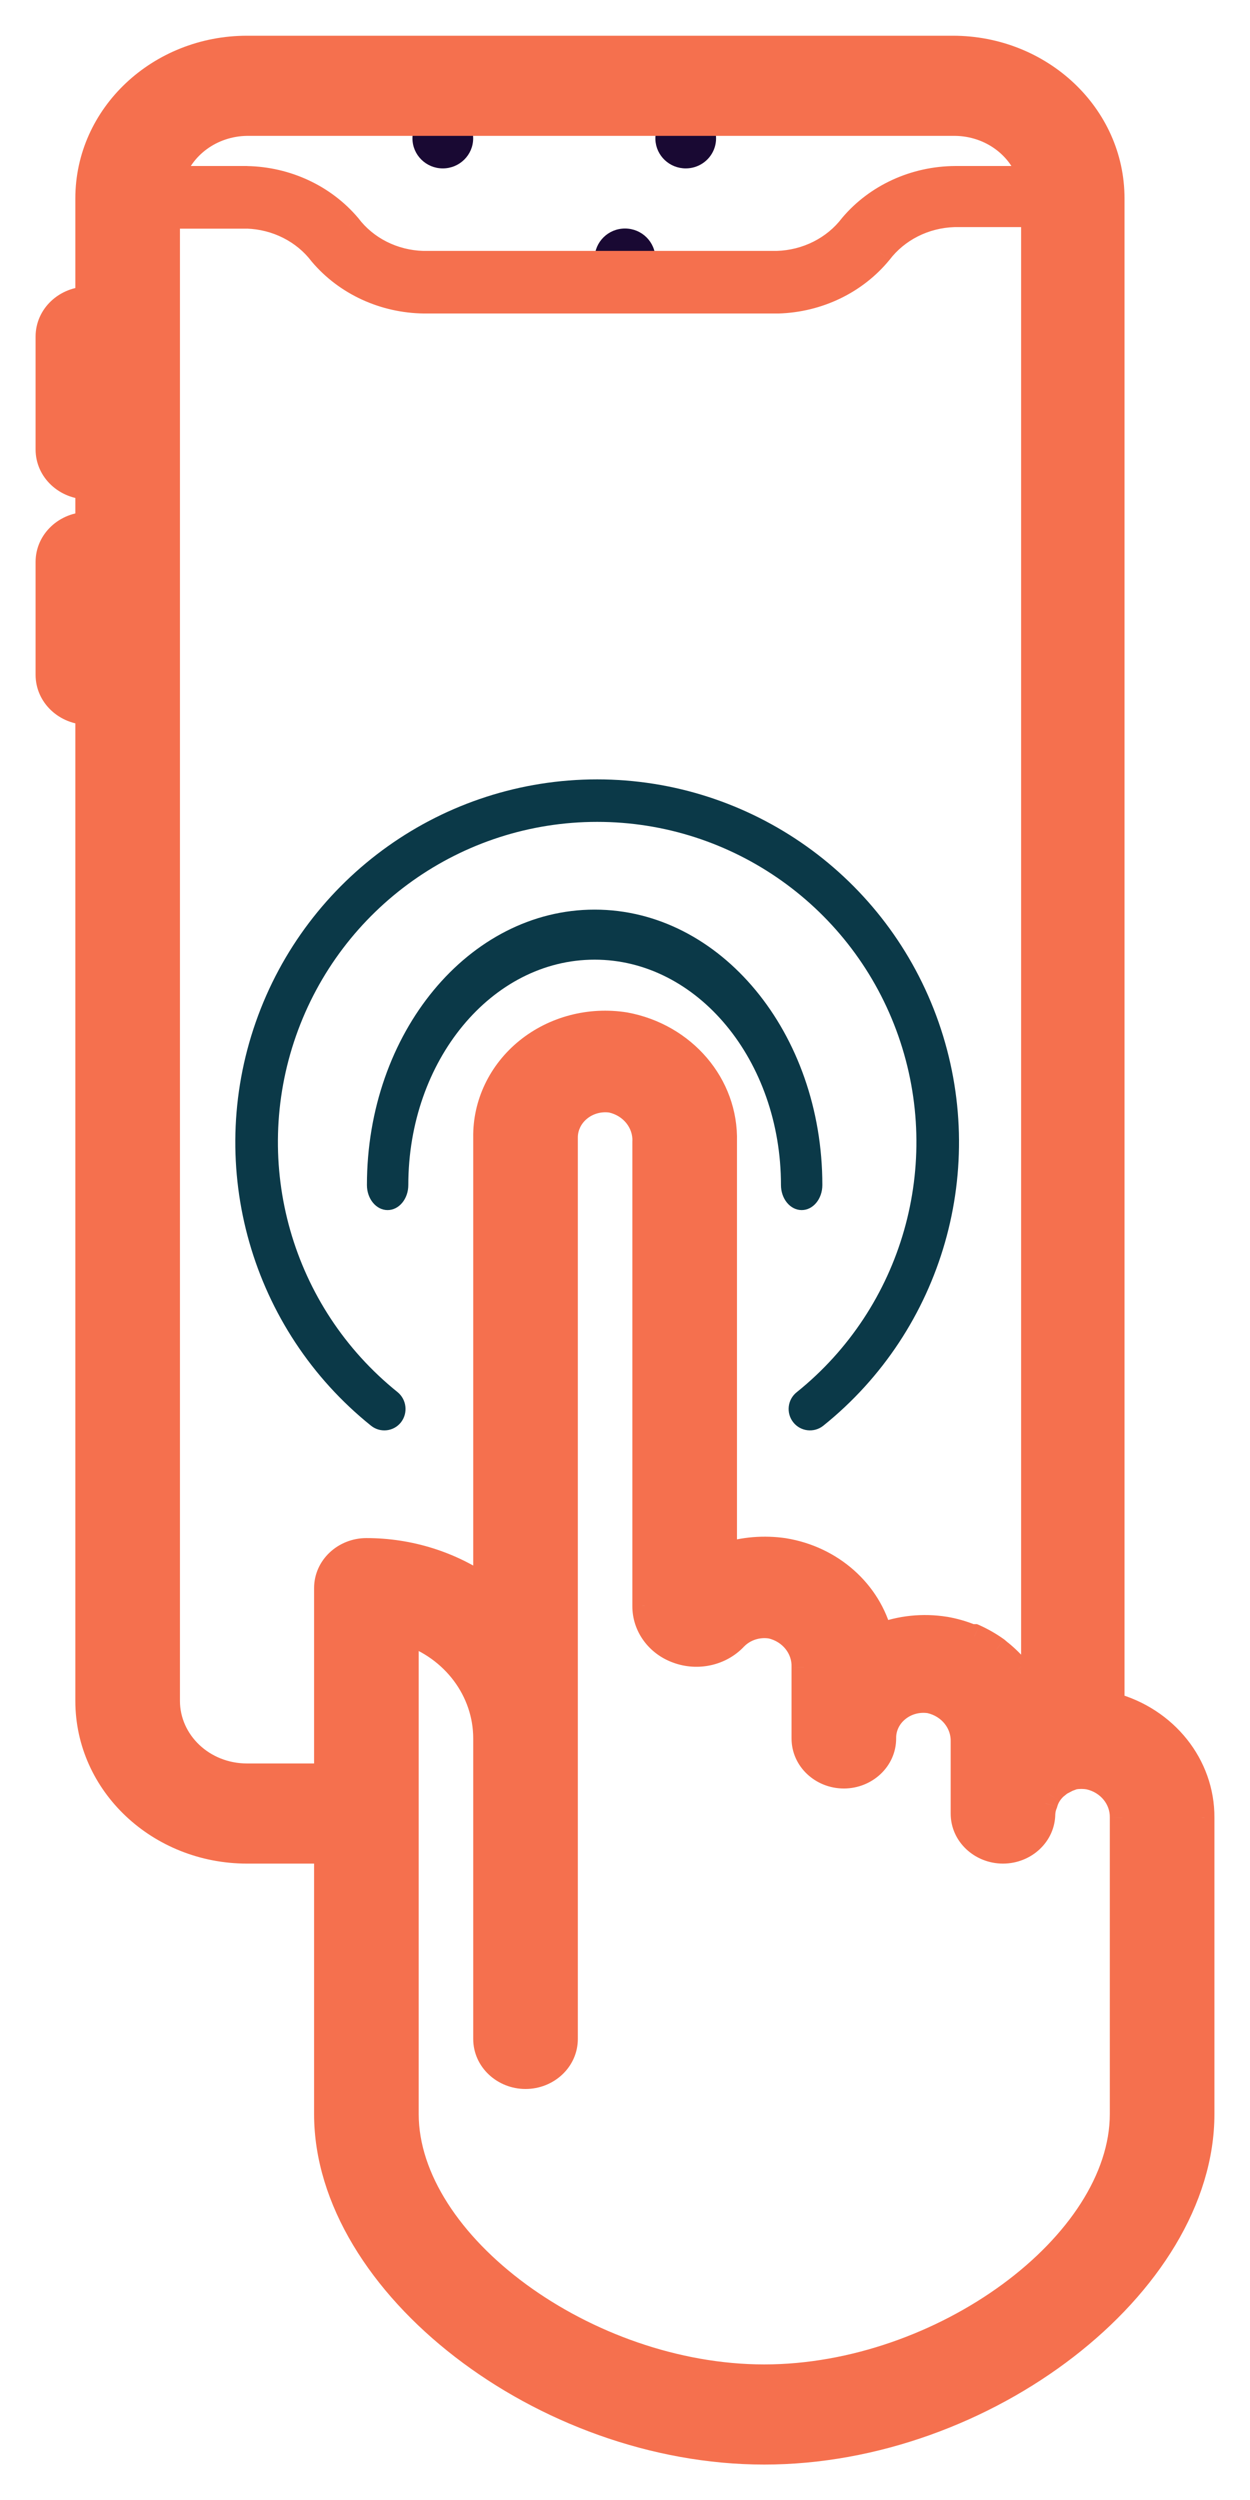
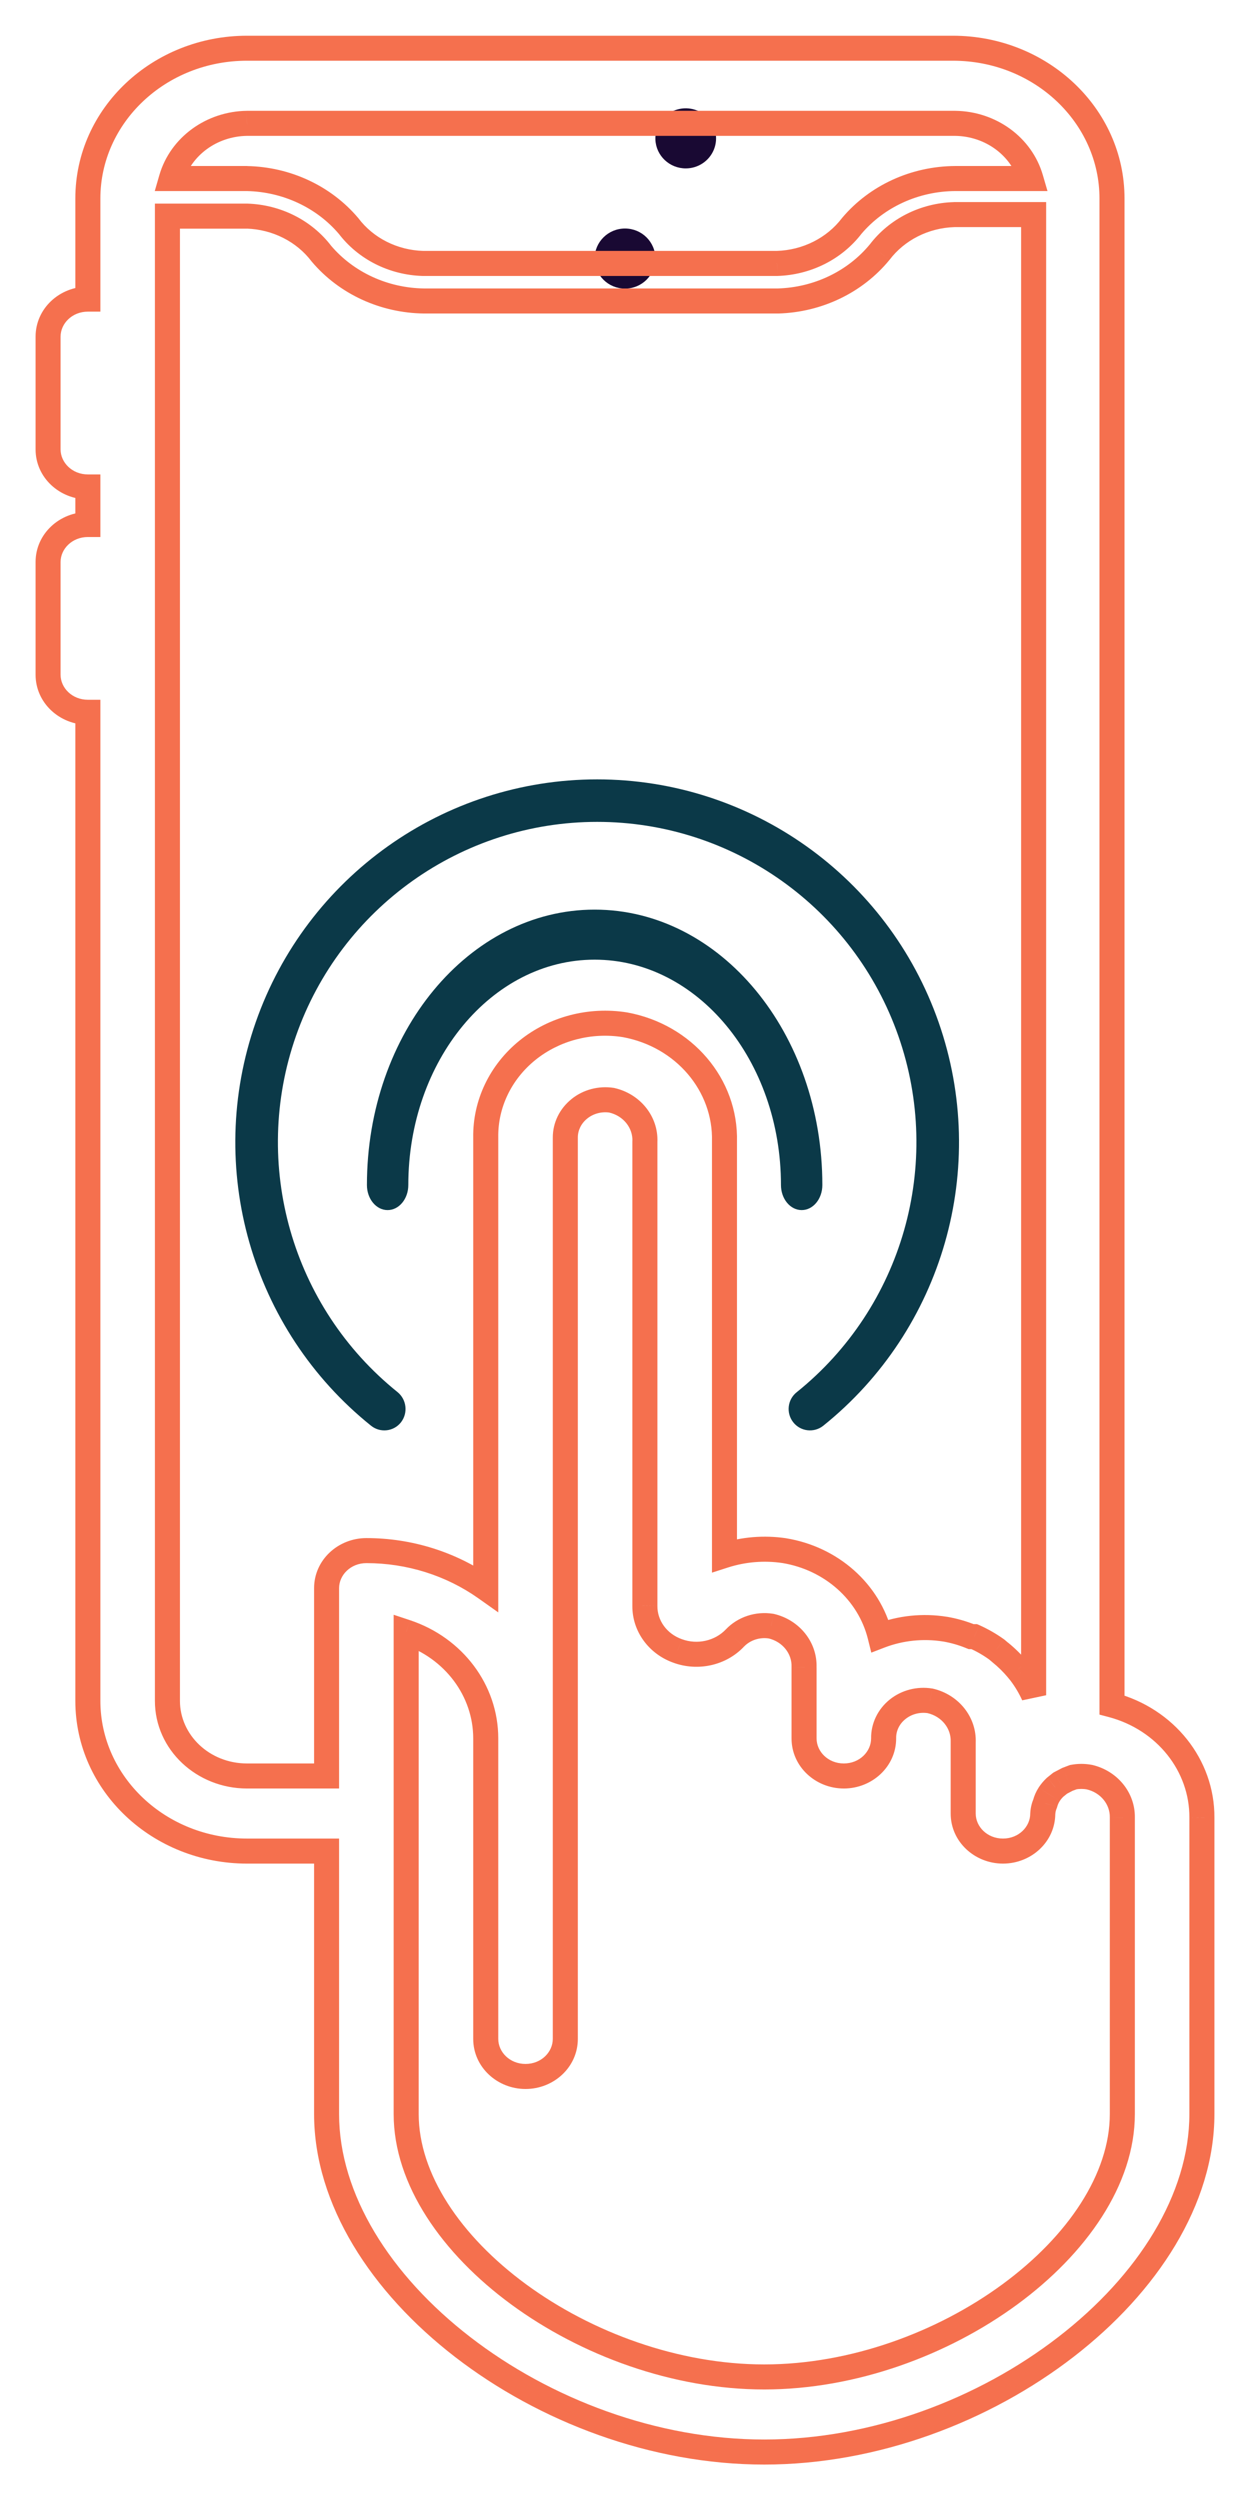
<svg xmlns="http://www.w3.org/2000/svg" width="26" height="52" viewBox="0 0 26 52" fill="none">
  <path d="M14.264 3.503C14.521 3.503 14.753 3.348 14.849 3.111C14.945 2.874 14.886 2.604 14.7 2.427C14.514 2.25 14.239 2.203 14.004 2.308C13.769 2.413 13.622 2.648 13.632 2.903C13.646 3.239 13.925 3.503 14.264 3.503Z" fill="#190933" />
-   <path d="M9.21 3.503C9.559 3.503 9.842 3.223 9.842 2.878C9.842 2.533 9.559 2.253 9.21 2.253C8.862 2.253 8.579 2.533 8.579 2.878C8.579 3.223 8.862 3.503 9.21 3.503V3.503Z" fill="#190933" />
  <ellipse cx="13" cy="5.378" rx="0.632" ry="0.625" fill="#190933" />
-   <path fill-rule="evenodd" clip-rule="evenodd" d="M25 43.972C25 47.519 20.49 51.003 15.896 51.003C11.303 51.003 6.793 47.519 6.793 43.972V38.503H5.138C3.31 38.503 1.828 37.104 1.828 35.378V14.815C1.371 14.815 1 14.466 1 14.034V11.69C1 11.259 1.371 10.909 1.828 10.909V10.128C1.371 10.128 1 9.778 1 9.347V7.003C1 6.571 1.371 6.222 1.828 6.222V4.128C1.828 2.402 3.31 1.003 5.138 1.003H19.819C21.648 1.003 23.13 2.402 23.13 4.128V35.464C24.241 35.759 25.006 36.718 25 37.808V43.972ZM23.345 43.972V37.808C23.353 37.409 23.068 37.059 22.658 36.964C22.549 36.944 22.436 36.944 22.327 36.964L22.203 37.011L22.054 37.089L21.946 37.175C21.899 37.219 21.857 37.269 21.822 37.323C21.785 37.382 21.757 37.445 21.739 37.511C21.711 37.578 21.694 37.649 21.69 37.722C21.69 38.153 21.319 38.503 20.862 38.503C20.405 38.503 20.034 38.153 20.034 37.722V36.237C20.051 35.833 19.764 35.474 19.348 35.378C19.105 35.338 18.856 35.403 18.669 35.554C18.482 35.705 18.376 35.927 18.379 36.159C18.379 36.591 18.009 36.94 17.552 36.94C17.095 36.94 16.724 36.591 16.724 36.159V34.683C16.74 34.279 16.453 33.919 16.037 33.823C15.757 33.779 15.473 33.874 15.284 34.073C14.984 34.387 14.509 34.493 14.092 34.339C13.68 34.191 13.409 33.817 13.414 33.401V23.745C13.43 23.341 13.143 22.982 12.727 22.886C12.484 22.847 12.235 22.913 12.048 23.065C11.864 23.214 11.759 23.431 11.759 23.659V42.409C11.759 42.841 11.388 43.19 10.931 43.19C10.474 43.19 10.103 42.841 10.103 42.409V36.159C10.104 35.166 9.441 34.279 8.448 33.948V43.972C8.448 46.683 12.206 49.44 15.896 49.44C19.587 49.44 23.345 46.683 23.345 43.972ZM5.138 2.565H19.869C20.605 2.575 21.246 3.043 21.441 3.714H19.869C19.031 3.718 18.24 4.08 17.717 4.698C17.355 5.173 16.78 5.461 16.161 5.479H8.796C8.179 5.461 7.607 5.172 7.248 4.698C6.734 4.091 5.961 3.731 5.138 3.714H3.566C3.761 3.043 4.401 2.575 5.138 2.565ZM3.483 35.378C3.483 36.241 4.224 36.94 5.138 36.94H6.793V33.034C6.793 32.603 7.164 32.253 7.621 32.253C8.516 32.253 9.387 32.527 10.103 33.034V23.659C10.093 22.964 10.411 22.3 10.97 21.847C11.53 21.394 12.273 21.199 13 21.315C14.225 21.54 15.1 22.567 15.069 23.745V32.355C15.468 32.227 15.894 32.192 16.31 32.253C17.292 32.413 18.077 33.111 18.305 34.026C18.732 33.862 19.199 33.813 19.654 33.886C19.842 33.918 20.025 33.97 20.2 34.042H20.266C20.43 34.115 20.585 34.204 20.73 34.308L20.804 34.37C20.938 34.478 21.06 34.599 21.168 34.73L21.226 34.8C21.335 34.944 21.426 35.098 21.499 35.261V4.464H19.844C19.228 4.483 18.656 4.772 18.297 5.245C17.789 5.864 17.015 6.236 16.186 6.261H8.821C7.989 6.251 7.205 5.889 6.686 5.276C6.326 4.803 5.754 4.515 5.138 4.495H3.483V35.378Z" fill="#F5704E" />
  <path d="M6.793 38.503H7.053V38.242H6.793V38.503ZM1.828 14.815H2.088V14.555H1.828V14.815ZM1.828 10.909V11.17H2.088V10.909H1.828ZM1.828 10.128H2.088V9.868H1.828V10.128ZM1.828 6.222V6.482H2.088V6.222H1.828ZM23.13 35.464H22.869V35.664L23.063 35.715L23.13 35.464ZM25 37.808L24.739 37.806V37.808H25ZM23.345 37.808L23.084 37.802V37.808H23.345ZM22.658 36.964L22.717 36.71L22.704 36.708L22.658 36.964ZM22.327 36.964L22.281 36.708L22.257 36.712L22.235 36.72L22.327 36.964ZM22.203 37.011L22.111 36.767L22.096 36.773L22.082 36.78L22.203 37.011ZM22.054 37.089L21.933 36.858L21.911 36.87L21.891 36.885L22.054 37.089ZM21.946 37.175L21.784 36.971L21.776 36.978L21.768 36.985L21.946 37.175ZM21.822 37.323L21.603 37.182L21.603 37.183L21.822 37.323ZM21.739 37.511L21.98 37.611L21.986 37.595L21.991 37.577L21.739 37.511ZM21.69 37.722L21.43 37.705L21.429 37.713V37.722H21.69ZM20.034 36.237L19.774 36.227V36.237H20.034ZM19.348 35.378L19.406 35.124L19.398 35.122L19.389 35.121L19.348 35.378ZM18.669 35.554L18.833 35.757L18.833 35.757L18.669 35.554ZM18.379 36.159L18.64 36.159L18.64 36.155L18.379 36.159ZM16.724 34.683L16.464 34.672V34.683H16.724ZM16.037 33.823L16.096 33.569L16.087 33.567L16.078 33.566L16.037 33.823ZM15.284 34.073L15.473 34.253L15.473 34.252L15.284 34.073ZM14.092 34.339L14.183 34.095L14.18 34.094L14.092 34.339ZM13.414 33.401L13.674 33.404V33.401H13.414ZM13.414 23.745L13.153 23.735V23.745H13.414ZM12.727 22.886L12.786 22.632L12.777 22.63L12.768 22.628L12.727 22.886ZM12.048 23.065L12.212 23.268L12.213 23.267L12.048 23.065ZM11.759 23.659L12.019 23.659L12.019 23.659L11.759 23.659ZM10.103 36.159L9.843 36.159V36.159H10.103ZM8.448 33.948L8.531 33.701L8.188 33.587V33.948H8.448ZM19.869 2.565L19.872 2.305H19.869V2.565ZM5.138 2.565L5.138 2.305L5.134 2.305L5.138 2.565ZM21.441 3.714V3.974H21.788L21.691 3.641L21.441 3.714ZM19.869 3.714L19.869 3.453L19.868 3.453L19.869 3.714ZM17.717 4.698L17.518 4.53L17.51 4.54L17.717 4.698ZM16.161 5.479V5.74L16.169 5.74L16.161 5.479ZM8.796 5.479L8.788 5.74H8.796V5.479ZM7.248 4.698L7.456 4.541L7.452 4.535L7.447 4.53L7.248 4.698ZM5.138 3.714L5.143 3.453H5.138V3.714ZM3.566 3.714L3.315 3.641L3.219 3.974H3.566V3.714ZM6.793 36.94V37.201H7.053V36.94H6.793ZM10.103 33.034L9.953 33.247L10.364 33.538V33.034H10.103ZM10.103 23.659H10.364L10.364 23.655L10.103 23.659ZM13 21.315L13.047 21.059L13.041 21.058L13 21.315ZM15.069 23.745L14.809 23.738V23.745H15.069ZM15.069 32.355H14.809V32.711L15.148 32.602L15.069 32.355ZM16.31 32.253L16.352 31.996L16.348 31.995L16.31 32.253ZM18.305 34.026L18.052 34.089L18.123 34.375L18.398 34.269L18.305 34.026ZM19.654 33.886L19.698 33.629L19.695 33.629L19.654 33.886ZM20.2 34.042L20.101 34.283L20.149 34.302H20.2V34.042ZM20.266 34.042L20.373 33.804L20.322 33.782H20.266V34.042ZM20.73 34.308L20.897 34.108L20.889 34.102L20.881 34.096L20.73 34.308ZM20.804 34.37L20.637 34.57L20.64 34.573L20.804 34.37ZM21.168 34.73L21.369 34.564L21.369 34.563L21.168 34.73ZM21.226 34.8L21.434 34.643L21.427 34.634L21.226 34.8ZM21.499 35.261L21.262 35.367L21.76 35.261H21.499ZM21.499 4.464H21.76V4.203H21.499V4.464ZM19.844 4.464V4.203L19.836 4.204L19.844 4.464ZM18.297 5.245L18.498 5.41L18.504 5.403L18.297 5.245ZM16.186 6.261V6.521L16.194 6.521L16.186 6.261ZM8.821 6.261L8.818 6.521H8.821V6.261ZM6.686 5.276L6.478 5.434L6.487 5.445L6.686 5.276ZM5.138 4.495L5.146 4.235H5.138V4.495ZM3.483 4.495V4.235H3.222V4.495H3.483ZM15.896 51.263C18.256 51.263 20.587 50.37 22.33 49.023C24.068 47.681 25.26 45.855 25.26 43.972H24.739C24.739 45.635 23.677 47.325 22.011 48.611C20.351 49.894 18.13 50.742 15.896 50.742V51.263ZM6.533 43.972C6.533 45.855 7.725 47.681 9.463 49.023C11.206 50.37 13.537 51.263 15.896 51.263V50.742C13.663 50.742 11.442 49.894 9.782 48.611C8.116 47.325 7.053 45.635 7.053 43.972H6.533ZM6.533 38.503V43.972H7.053V38.503H6.533ZM5.138 38.763H6.793V38.242H5.138V38.763ZM1.567 35.378C1.567 37.262 3.18 38.763 5.138 38.763V38.242C3.439 38.242 2.088 36.946 2.088 35.378H1.567ZM1.567 14.815V35.378H2.088V14.815H1.567ZM0.74 14.034C0.74 14.623 1.241 15.076 1.828 15.076V14.555C1.5 14.555 1.26 14.308 1.26 14.034H0.74ZM0.74 11.69V14.034H1.26V11.69H0.74ZM1.828 10.649C1.241 10.649 0.74 11.101 0.74 11.69H1.26C1.26 11.417 1.5 11.17 1.828 11.17V10.649ZM1.567 10.128V10.909H2.088V10.128H1.567ZM0.74 9.347C0.74 9.936 1.241 10.388 1.828 10.388V9.868C1.5 9.868 1.26 9.62 1.26 9.347H0.74ZM0.74 7.003V9.347H1.26V7.003H0.74ZM1.828 5.961C1.241 5.961 0.74 6.414 0.74 7.003H1.26C1.26 6.729 1.5 6.482 1.828 6.482V5.961ZM1.567 4.128V6.222H2.088V4.128H1.567ZM5.138 0.743C3.18 0.743 1.567 2.244 1.567 4.128H2.088C2.088 2.56 3.439 1.263 5.138 1.263V0.743ZM19.819 0.743H5.138V1.263H19.819V0.743ZM23.39 4.128C23.39 2.244 21.777 0.743 19.819 0.743V1.263C21.518 1.263 22.869 2.56 22.869 4.128H23.39ZM23.39 35.464V4.128H22.869V35.464H23.39ZM25.26 37.809C25.267 36.592 24.413 35.535 23.197 35.212L23.063 35.715C24.068 35.983 24.745 36.844 24.739 37.806L25.26 37.809ZM25.26 43.972V37.808H24.739V43.972H25.26ZM23.084 37.808V43.972H23.605V37.808H23.084ZM22.599 37.218C22.899 37.287 23.09 37.537 23.084 37.802L23.605 37.813C23.616 37.282 23.237 36.831 22.717 36.71L22.599 37.218ZM22.373 37.22C22.452 37.206 22.533 37.206 22.612 37.22L22.704 36.708C22.564 36.682 22.421 36.682 22.281 36.708L22.373 37.22ZM22.295 37.254L22.419 37.208L22.235 36.72L22.111 36.767L22.295 37.254ZM22.175 37.319L22.324 37.241L22.082 36.78L21.933 36.858L22.175 37.319ZM22.109 37.378L22.216 37.292L21.891 36.885L21.784 36.971L22.109 37.378ZM22.041 37.464C22.064 37.428 22.092 37.395 22.124 37.365L21.768 36.985C21.705 37.044 21.65 37.11 21.603 37.182L22.041 37.464ZM21.991 37.577C22.002 37.538 22.018 37.5 22.041 37.464L21.603 37.183C21.551 37.263 21.512 37.352 21.488 37.444L21.991 37.577ZM21.95 37.739C21.952 37.695 21.962 37.652 21.98 37.611L21.499 37.41C21.46 37.504 21.436 37.603 21.43 37.705L21.95 37.739ZM20.862 38.763C21.449 38.763 21.95 38.311 21.95 37.722H21.429C21.429 37.995 21.19 38.242 20.862 38.242V38.763ZM19.774 37.722C19.774 38.311 20.276 38.763 20.862 38.763V38.242C20.534 38.242 20.295 37.995 20.295 37.722H19.774ZM19.774 36.237V37.722H20.295V36.237H19.774ZM19.289 35.632C19.593 35.702 19.785 35.958 19.774 36.227L20.295 36.248C20.316 35.709 19.934 35.246 19.406 35.124L19.289 35.632ZM18.833 35.757C18.961 35.653 19.134 35.607 19.306 35.635L19.389 35.121C19.076 35.07 18.752 35.153 18.506 35.351L18.833 35.757ZM18.64 36.155C18.637 36.006 18.705 35.859 18.833 35.757L18.506 35.351C18.259 35.55 18.114 35.847 18.119 36.163L18.64 36.155ZM17.552 37.201C18.138 37.201 18.64 36.748 18.64 36.159H18.119C18.119 36.433 17.879 36.68 17.552 36.68V37.201ZM16.464 36.159C16.464 36.748 16.965 37.201 17.552 37.201V36.68C17.224 36.68 16.985 36.433 16.985 36.159H16.464ZM16.464 34.683V36.159H16.985V34.683H16.464ZM15.979 34.077C16.283 34.147 16.475 34.403 16.464 34.672L16.984 34.693C17.006 34.154 16.624 33.691 16.096 33.569L15.979 34.077ZM15.473 34.252C15.601 34.117 15.799 34.049 15.997 34.081L16.078 33.566C15.716 33.509 15.345 33.63 15.095 33.894L15.473 34.252ZM14.002 34.583C14.514 34.772 15.099 34.645 15.472 34.253L15.096 33.893C14.87 34.13 14.505 34.214 14.183 34.095L14.002 34.583ZM13.153 33.399C13.148 33.933 13.495 34.402 14.005 34.584L14.18 34.094C13.865 33.981 13.671 33.701 13.674 33.404L13.153 33.399ZM13.153 23.745V33.401H13.674V23.745H13.153ZM12.668 23.14C12.972 23.21 13.164 23.466 13.154 23.735L13.674 23.756C13.696 23.216 13.313 22.754 12.786 22.632L12.668 23.14ZM12.213 23.267C12.341 23.163 12.514 23.116 12.686 23.143L12.768 22.628C12.453 22.579 12.129 22.663 11.883 22.864L12.213 23.267ZM12.019 23.659C12.019 23.513 12.087 23.369 12.212 23.268L11.885 22.863C11.642 23.059 11.498 23.349 11.498 23.659L12.019 23.659ZM12.019 42.409V23.659H11.498V42.409H12.019ZM10.931 43.451C11.518 43.451 12.019 42.998 12.019 42.409H11.498C11.498 42.683 11.259 42.93 10.931 42.93V43.451ZM9.843 42.409C9.843 42.998 10.345 43.451 10.931 43.451V42.93C10.603 42.93 10.364 42.683 10.364 42.409H9.843ZM9.843 36.159V42.409H10.364V36.159H9.843ZM8.366 34.195C9.26 34.493 9.843 35.285 9.843 36.159L10.364 36.159C10.364 35.046 9.622 34.065 8.531 33.701L8.366 34.195ZM8.709 43.972V33.948H8.188V43.972H8.709ZM15.896 49.18C14.112 49.18 12.303 48.512 10.942 47.513C9.574 46.508 8.709 45.209 8.709 43.972H8.188C8.188 45.445 9.201 46.881 10.634 47.933C12.075 48.99 13.99 49.701 15.896 49.701V49.18ZM23.084 43.972C23.084 45.209 22.219 46.508 20.851 47.513C19.49 48.512 17.681 49.18 15.896 49.18V49.701C17.803 49.701 19.718 48.99 21.159 47.933C22.592 46.881 23.605 45.445 23.605 43.972H23.084ZM19.869 2.305H5.138V2.826H19.869V2.305ZM21.691 3.641C21.462 2.853 20.715 2.316 19.872 2.305L19.865 2.826C20.496 2.834 21.03 3.234 21.191 3.787L21.691 3.641ZM19.869 3.974H21.441V3.453H19.869V3.974ZM17.916 4.866C18.388 4.309 19.105 3.978 19.87 3.974L19.868 3.453C18.956 3.458 18.092 3.851 17.518 4.53L17.916 4.866ZM16.169 5.74C16.863 5.719 17.512 5.396 17.924 4.856L17.51 4.54C17.198 4.949 16.698 5.203 16.154 5.219L16.169 5.74ZM8.796 5.74H16.161V5.219H8.796V5.74ZM7.041 4.855C7.449 5.395 8.096 5.719 8.788 5.74L8.804 5.219C8.262 5.203 7.765 4.95 7.456 4.541L7.041 4.855ZM5.133 3.974C5.884 3.99 6.585 4.319 7.05 4.867L7.447 4.53C6.882 3.864 6.038 3.472 5.143 3.454L5.133 3.974ZM3.566 3.974H5.138V3.453H3.566V3.974ZM5.134 2.305C4.292 2.316 3.545 2.853 3.315 3.641L3.816 3.787C3.976 3.234 4.511 2.834 5.141 2.826L5.134 2.305ZM5.138 36.68C4.353 36.68 3.743 36.083 3.743 35.378H3.222C3.222 36.399 4.094 37.201 5.138 37.201V36.68ZM6.793 36.68H5.138V37.201H6.793V36.68ZM6.533 33.034V36.94H7.053V33.034H6.533ZM7.621 31.992C7.034 31.992 6.533 32.445 6.533 33.034H7.053C7.053 32.761 7.293 32.513 7.621 32.513V31.992ZM10.254 32.822C9.493 32.283 8.569 31.992 7.621 31.992V32.513C8.463 32.513 9.282 32.771 9.953 33.247L10.254 32.822ZM9.843 23.659V33.034H10.364V23.659H9.843ZM10.806 21.644C10.187 22.145 9.831 22.884 9.843 23.663L10.364 23.655C10.355 23.043 10.634 22.454 11.134 22.049L10.806 21.644ZM13.041 21.058C12.243 20.931 11.425 21.144 10.806 21.644L11.134 22.049C11.635 21.644 12.303 21.468 12.959 21.573L13.041 21.058ZM15.329 23.752C15.364 22.435 14.388 21.305 13.047 21.059L12.953 21.572C14.063 21.775 14.836 22.699 14.809 23.738L15.329 23.752ZM15.329 32.355V23.745H14.809V32.355H15.329ZM16.348 31.995C15.893 31.928 15.427 31.966 14.989 32.106L15.148 32.602C15.509 32.487 15.895 32.455 16.273 32.511L16.348 31.995ZM18.558 33.964C18.303 32.94 17.429 32.172 16.352 31.996L16.268 32.51C17.154 32.654 17.851 33.282 18.052 34.089L18.558 33.964ZM19.695 33.629C19.195 33.549 18.681 33.602 18.211 33.783L18.398 34.269C18.782 34.122 19.203 34.078 19.613 34.143L19.695 33.629ZM20.299 33.801C20.106 33.722 19.904 33.664 19.698 33.629L19.61 34.142C19.779 34.171 19.944 34.218 20.101 34.283L20.299 33.801ZM20.266 33.782H20.2V34.302H20.266V33.782ZM20.881 34.096C20.722 33.982 20.552 33.885 20.373 33.804L20.16 34.28C20.308 34.346 20.448 34.426 20.578 34.52L20.881 34.096ZM20.971 34.171L20.897 34.108L20.562 34.507L20.637 34.57L20.971 34.171ZM21.369 34.563C21.249 34.419 21.115 34.286 20.968 34.167L20.64 34.573C20.761 34.67 20.87 34.778 20.968 34.895L21.369 34.563ZM21.427 34.634L21.369 34.564L20.967 34.895L21.025 34.965L21.427 34.634ZM21.737 35.154C21.656 34.974 21.554 34.802 21.434 34.643L21.018 34.957C21.115 35.085 21.197 35.223 21.262 35.367L21.737 35.154ZM21.239 4.464V35.261H21.76V4.464H21.239ZM19.844 4.724H21.499V4.203H19.844V4.724ZM18.504 5.403C18.814 4.995 19.311 4.741 19.852 4.724L19.836 4.204C19.145 4.225 18.498 4.549 18.089 5.088L18.504 5.403ZM16.194 6.521C17.095 6.494 17.94 6.089 18.498 5.41L18.095 5.08C17.637 5.638 16.935 5.978 16.178 6L16.194 6.521ZM8.821 6.521H16.186V6H8.821V6.521ZM6.487 5.445C7.057 6.118 7.913 6.51 8.818 6.521L8.824 6C8.064 5.991 7.353 5.661 6.884 5.108L6.487 5.445ZM5.13 4.755C5.671 4.773 6.168 5.026 6.478 5.434L6.893 5.119C6.484 4.581 5.838 4.257 5.146 4.235L5.13 4.755ZM3.483 4.756H5.138V4.235H3.483V4.756ZM3.743 35.378V4.495H3.222V35.378H3.743Z" fill="#F5704E" />
  <path d="M16.675 25.17C16.913 25.17 17.105 24.936 17.105 24.649C17.105 21.485 14.985 18.92 12.368 18.92C9.752 18.92 7.632 21.485 7.632 24.649C7.632 24.936 7.824 25.17 8.062 25.17C8.3 25.17 8.493 24.936 8.493 24.649C8.493 22.06 10.228 19.961 12.368 19.961C14.509 19.961 16.244 22.06 16.244 24.649C16.244 24.787 16.289 24.919 16.37 25.017C16.451 25.115 16.56 25.17 16.675 25.17Z" fill="#0B3948" />
  <path d="M7.72 29.657C7.911 29.808 8.187 29.777 8.339 29.586C8.491 29.392 8.459 29.111 8.269 28.956C6.069 27.187 5.222 24.218 6.156 21.549C7.09 18.881 9.602 17.095 12.421 17.095C15.24 17.095 17.752 18.881 18.686 21.549C19.62 24.218 18.773 27.187 16.574 28.956C16.38 29.108 16.347 29.388 16.498 29.582C16.65 29.776 16.929 29.809 17.122 29.657C19.618 27.654 20.581 24.288 19.523 21.262C18.465 18.236 15.617 16.211 12.421 16.211C9.225 16.211 6.377 18.236 5.319 21.262C4.261 24.288 5.224 27.654 7.72 29.657V29.657Z" fill="#0B3948" />
</svg>